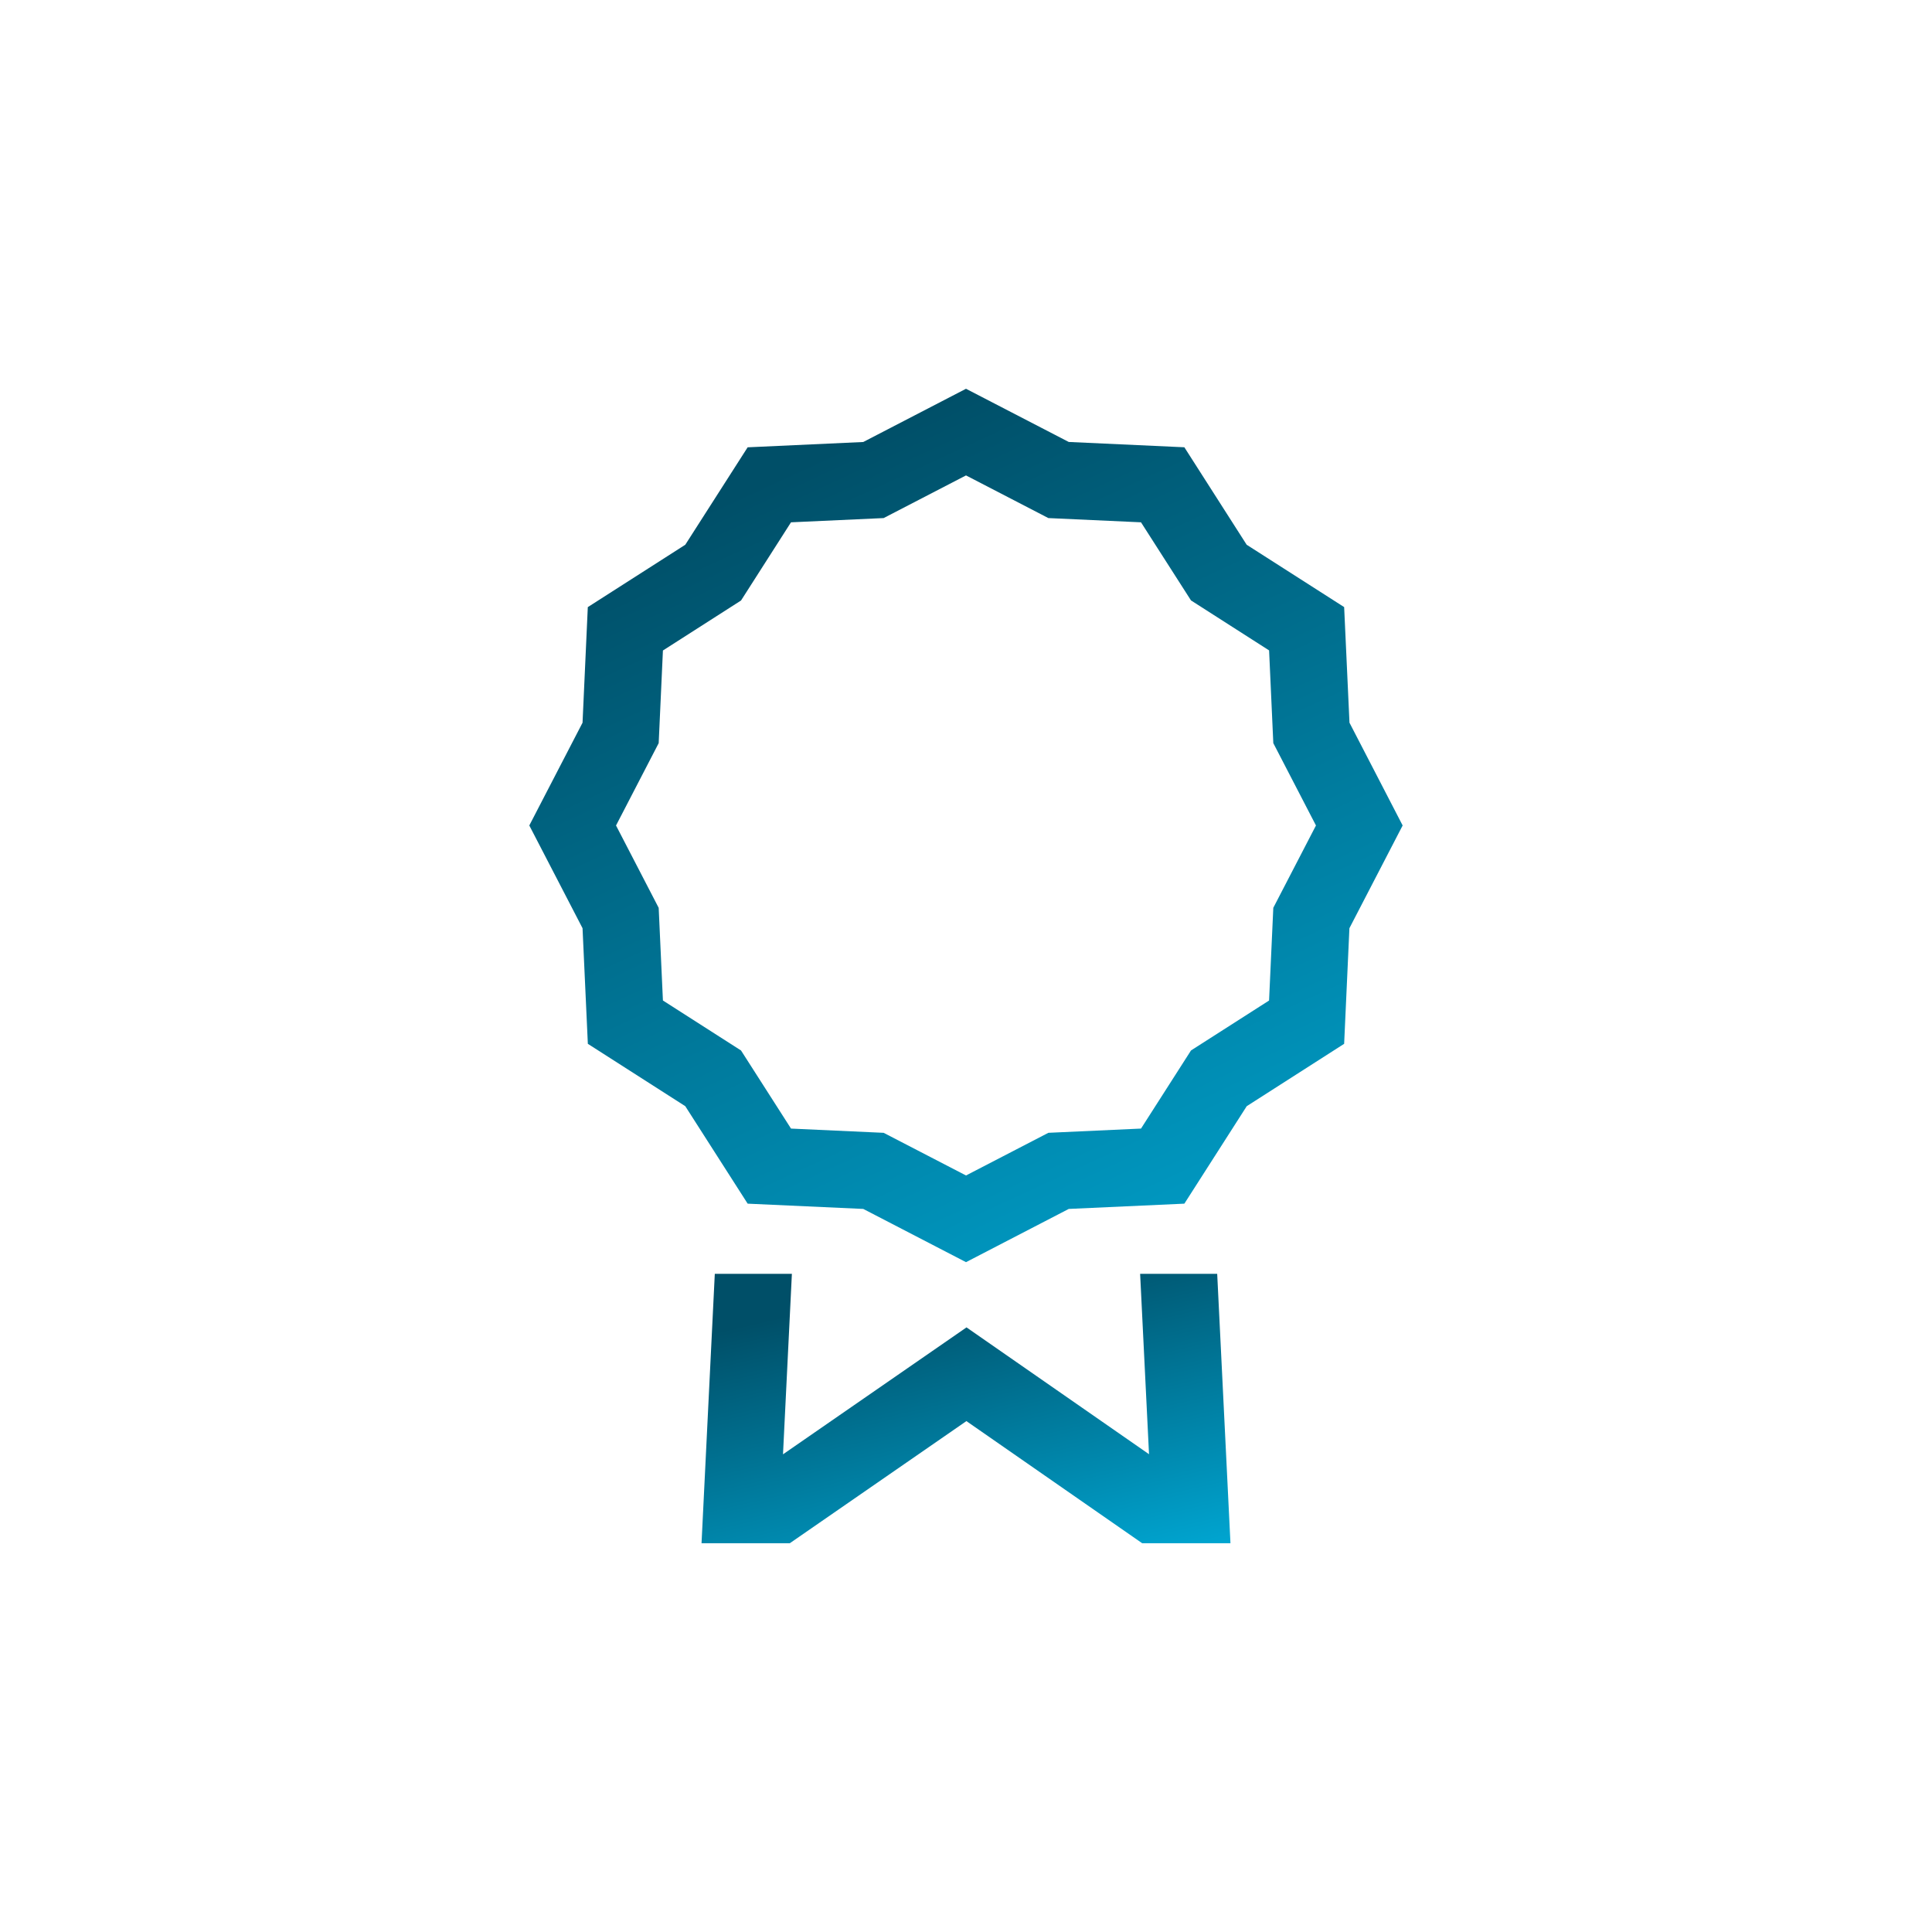
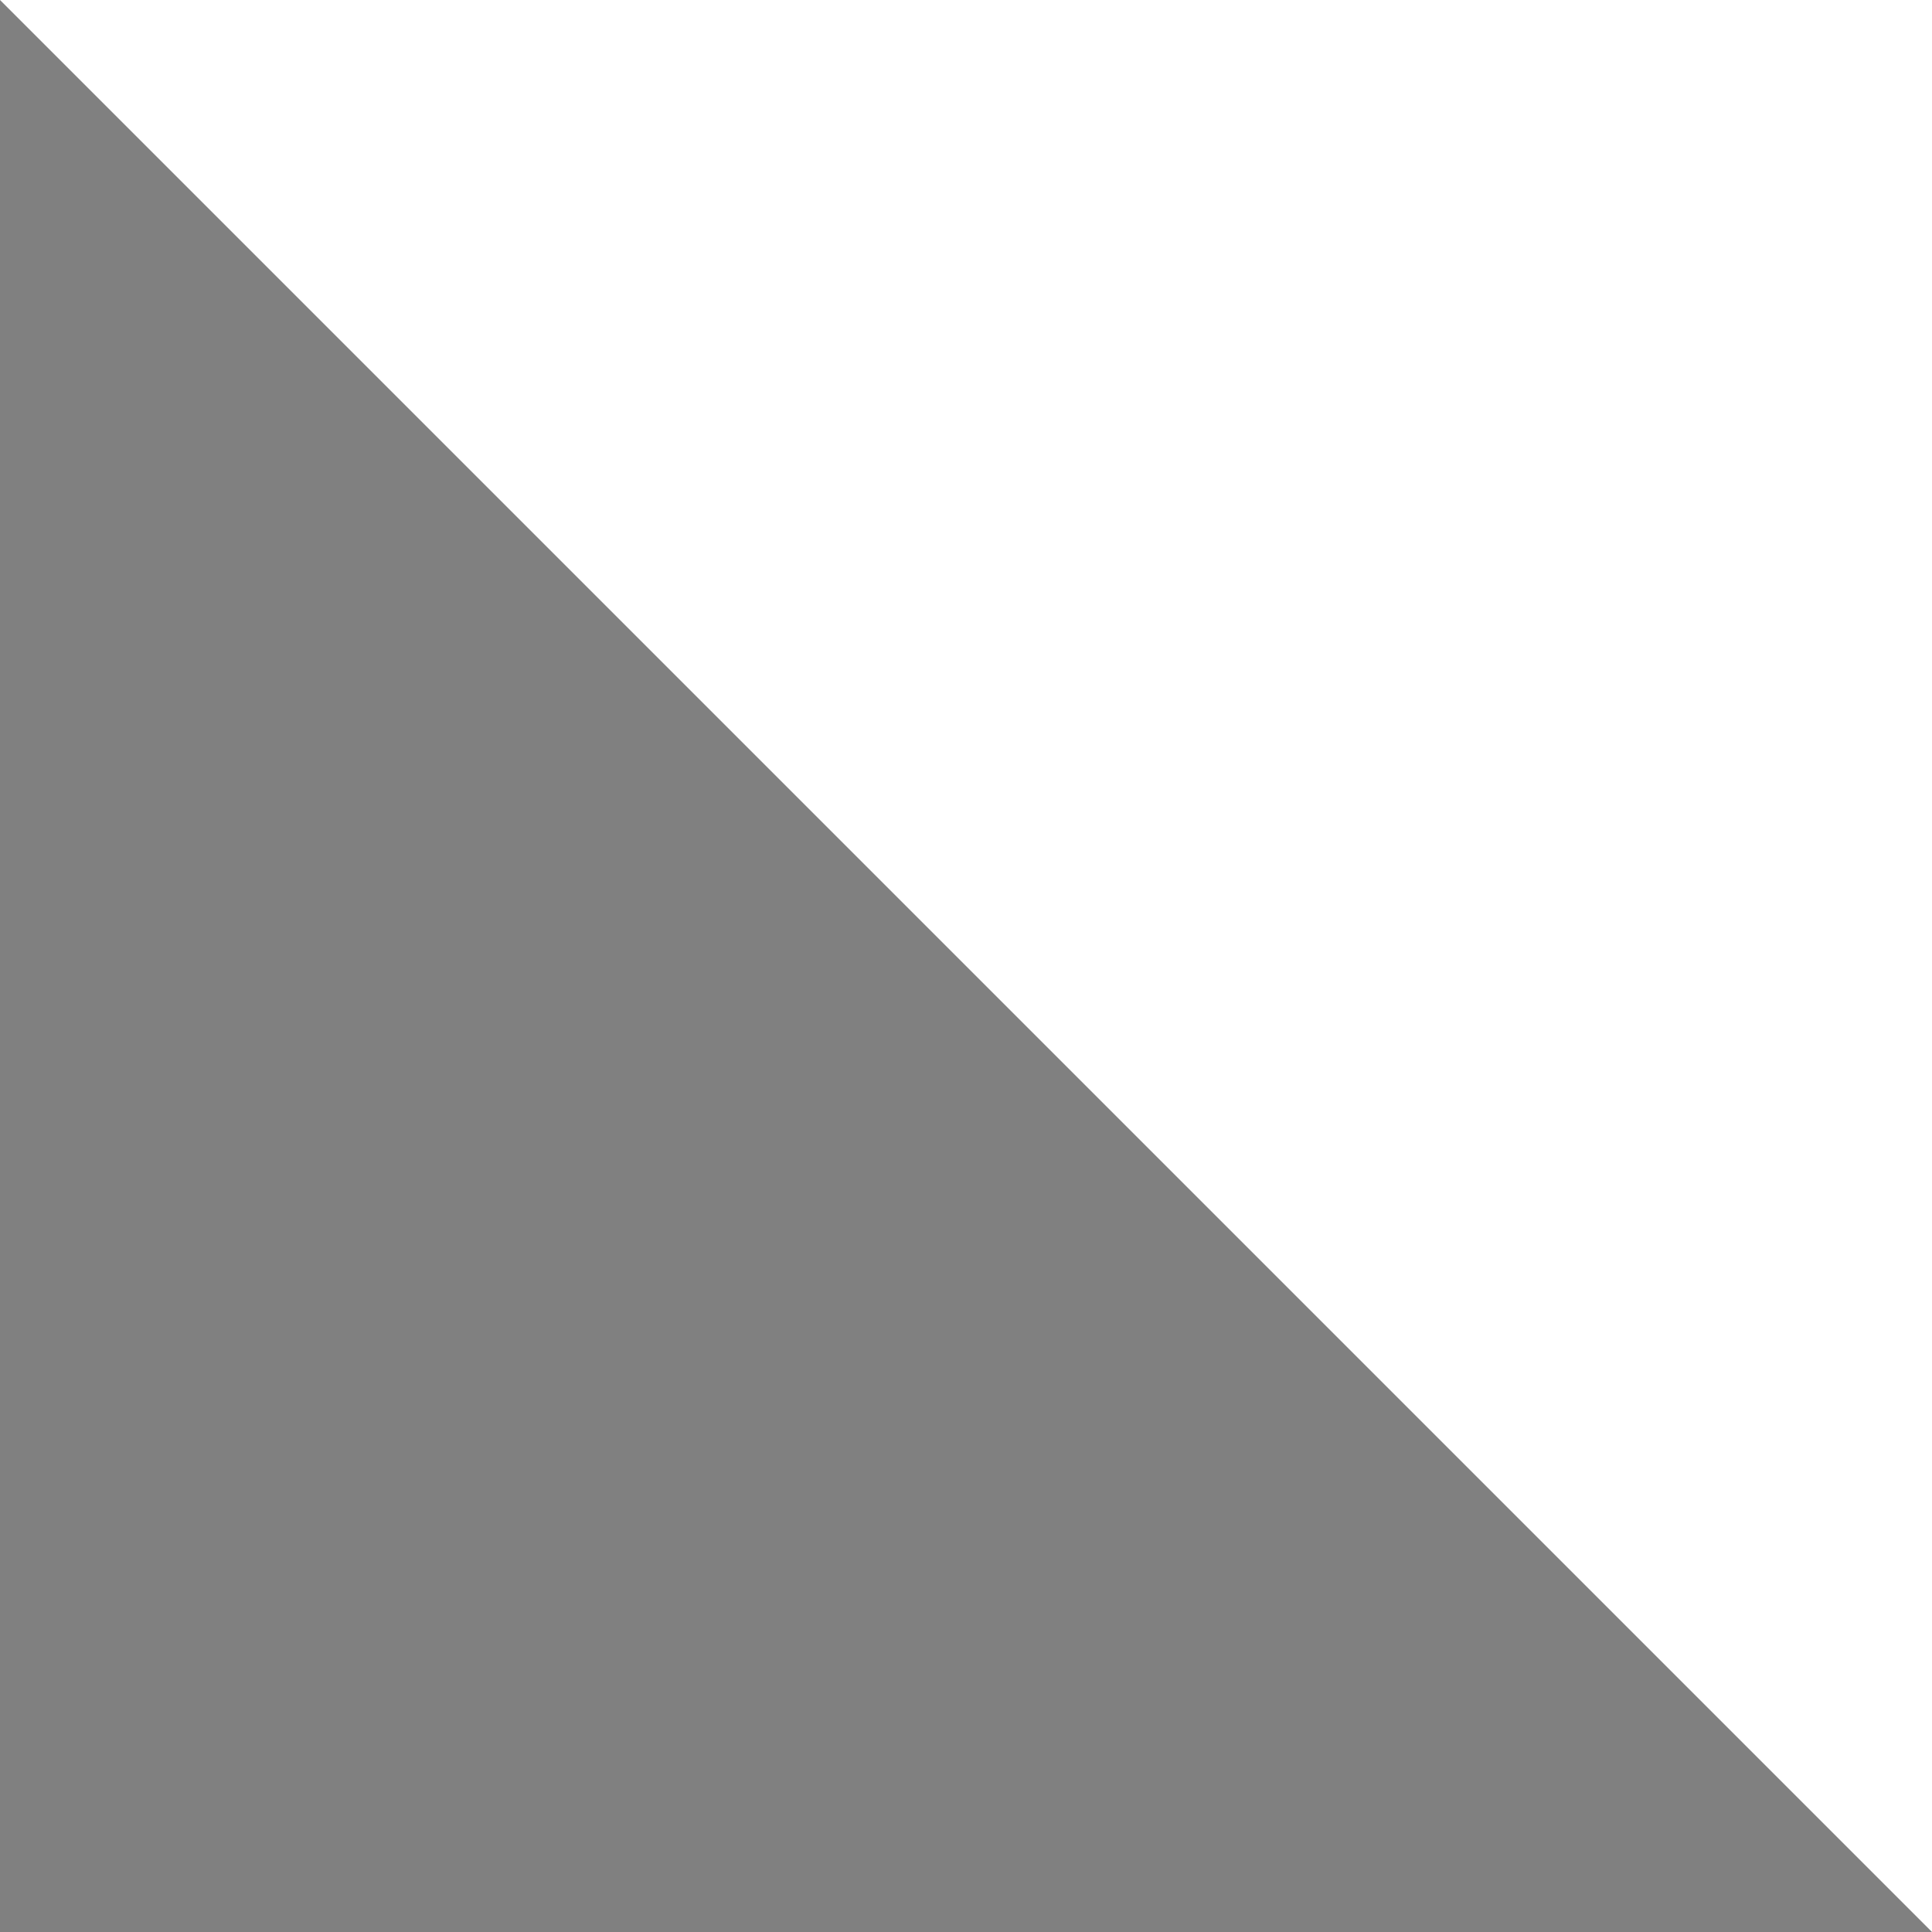
<svg xmlns="http://www.w3.org/2000/svg" width="150" height="150" viewBox="0 0 150 150">
  <rect x="0" y="0" width="150" height="150" fill="#808080" stroke="none" />
  <defs>
    <linearGradient id="b" x1=".5" x2="1" y2="1.101" gradientUnits="objectBoundingBox">
      <stop offset="0" stop-color="#004f68" />
      <stop offset="1" stop-color="#00acd9" />
    </linearGradient>
    <clipPath id="a">
-       <path d="M0 0h150v150H0z" />
+       <path d="M0 0h150v150z" />
    </clipPath>
  </defs>
  <g data-name="Web 1920 – 7" clip-path="url(#a)">
    <path fill="#fff" d="M0 0h150v150H0z" />
    <g transform="translate(41.095 30.184)" fill="url(#b)">
      <path data-name="Path 19" d="m47.424 68.714.691 14.007-14.17-9.847-14.248 9.855.69-14.015h-5.985l-1.03 20.919h6.853l13.712-9.483 13.648 9.483h6.853l-1.03-20.919Z" />
-       <path data-name="Path 20" d="m63.678 25.926-.414-8.976-7.568-4.84-4.838-7.568-8.976-.412L33.905 0l-7.977 4.133-8.976.412-4.842 7.565-7.568 4.843-.409 8.975L0 33.905l4.133 7.977.412 8.976L12.11 55.7l4.843 7.568 8.976.409 7.977 4.133 7.977-4.133 8.976-.409 4.842-7.568 7.563-4.842.409-8.976 4.133-7.977Zm-5.914 14.371-.329 7.2-6.061 3.876-3.881 6.065-7.193.329-6.394 3.312-6.394-3.311-7.193-.329-3.881-6.064-6.064-3.881-.329-7.193-3.312-6.394 3.312-6.394.329-7.193 6.064-3.881 3.88-6.071 7.193-.329 6.394-3.312 6.394 3.312 7.193.329 3.881 6.064 6.064 3.881.327 7.199 3.312 6.394Z" />
    </g>
  </g>
</svg>